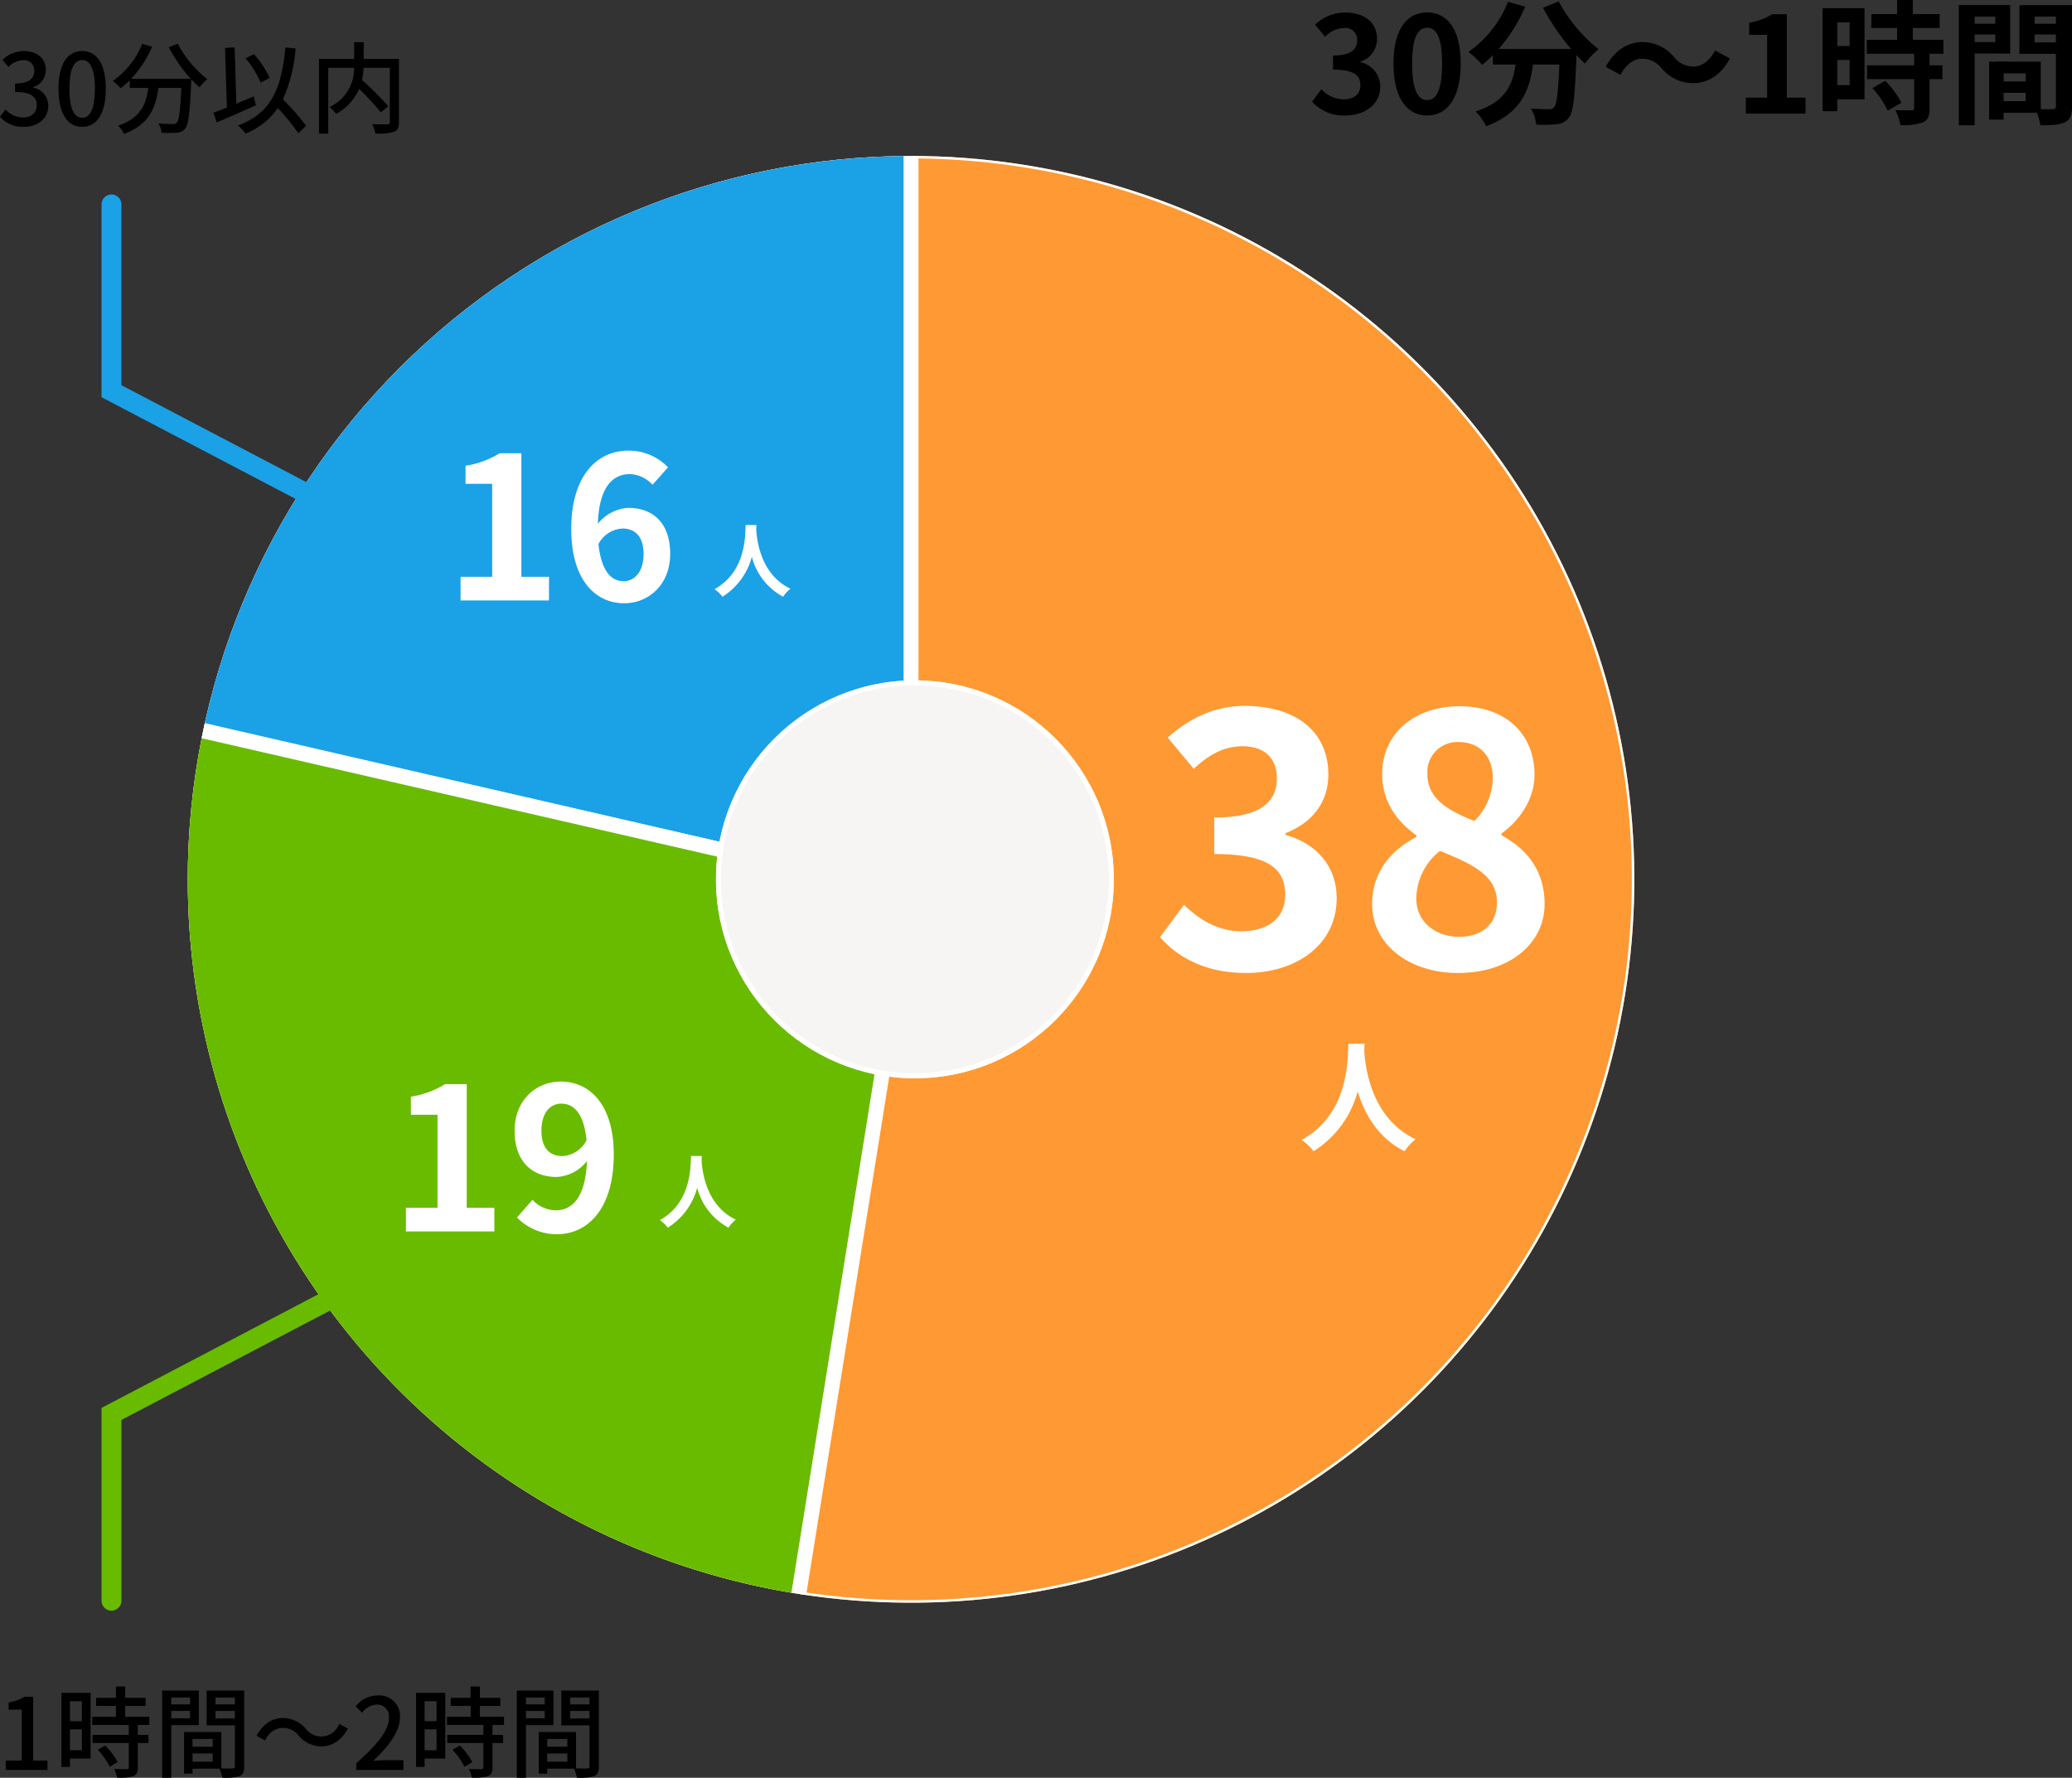
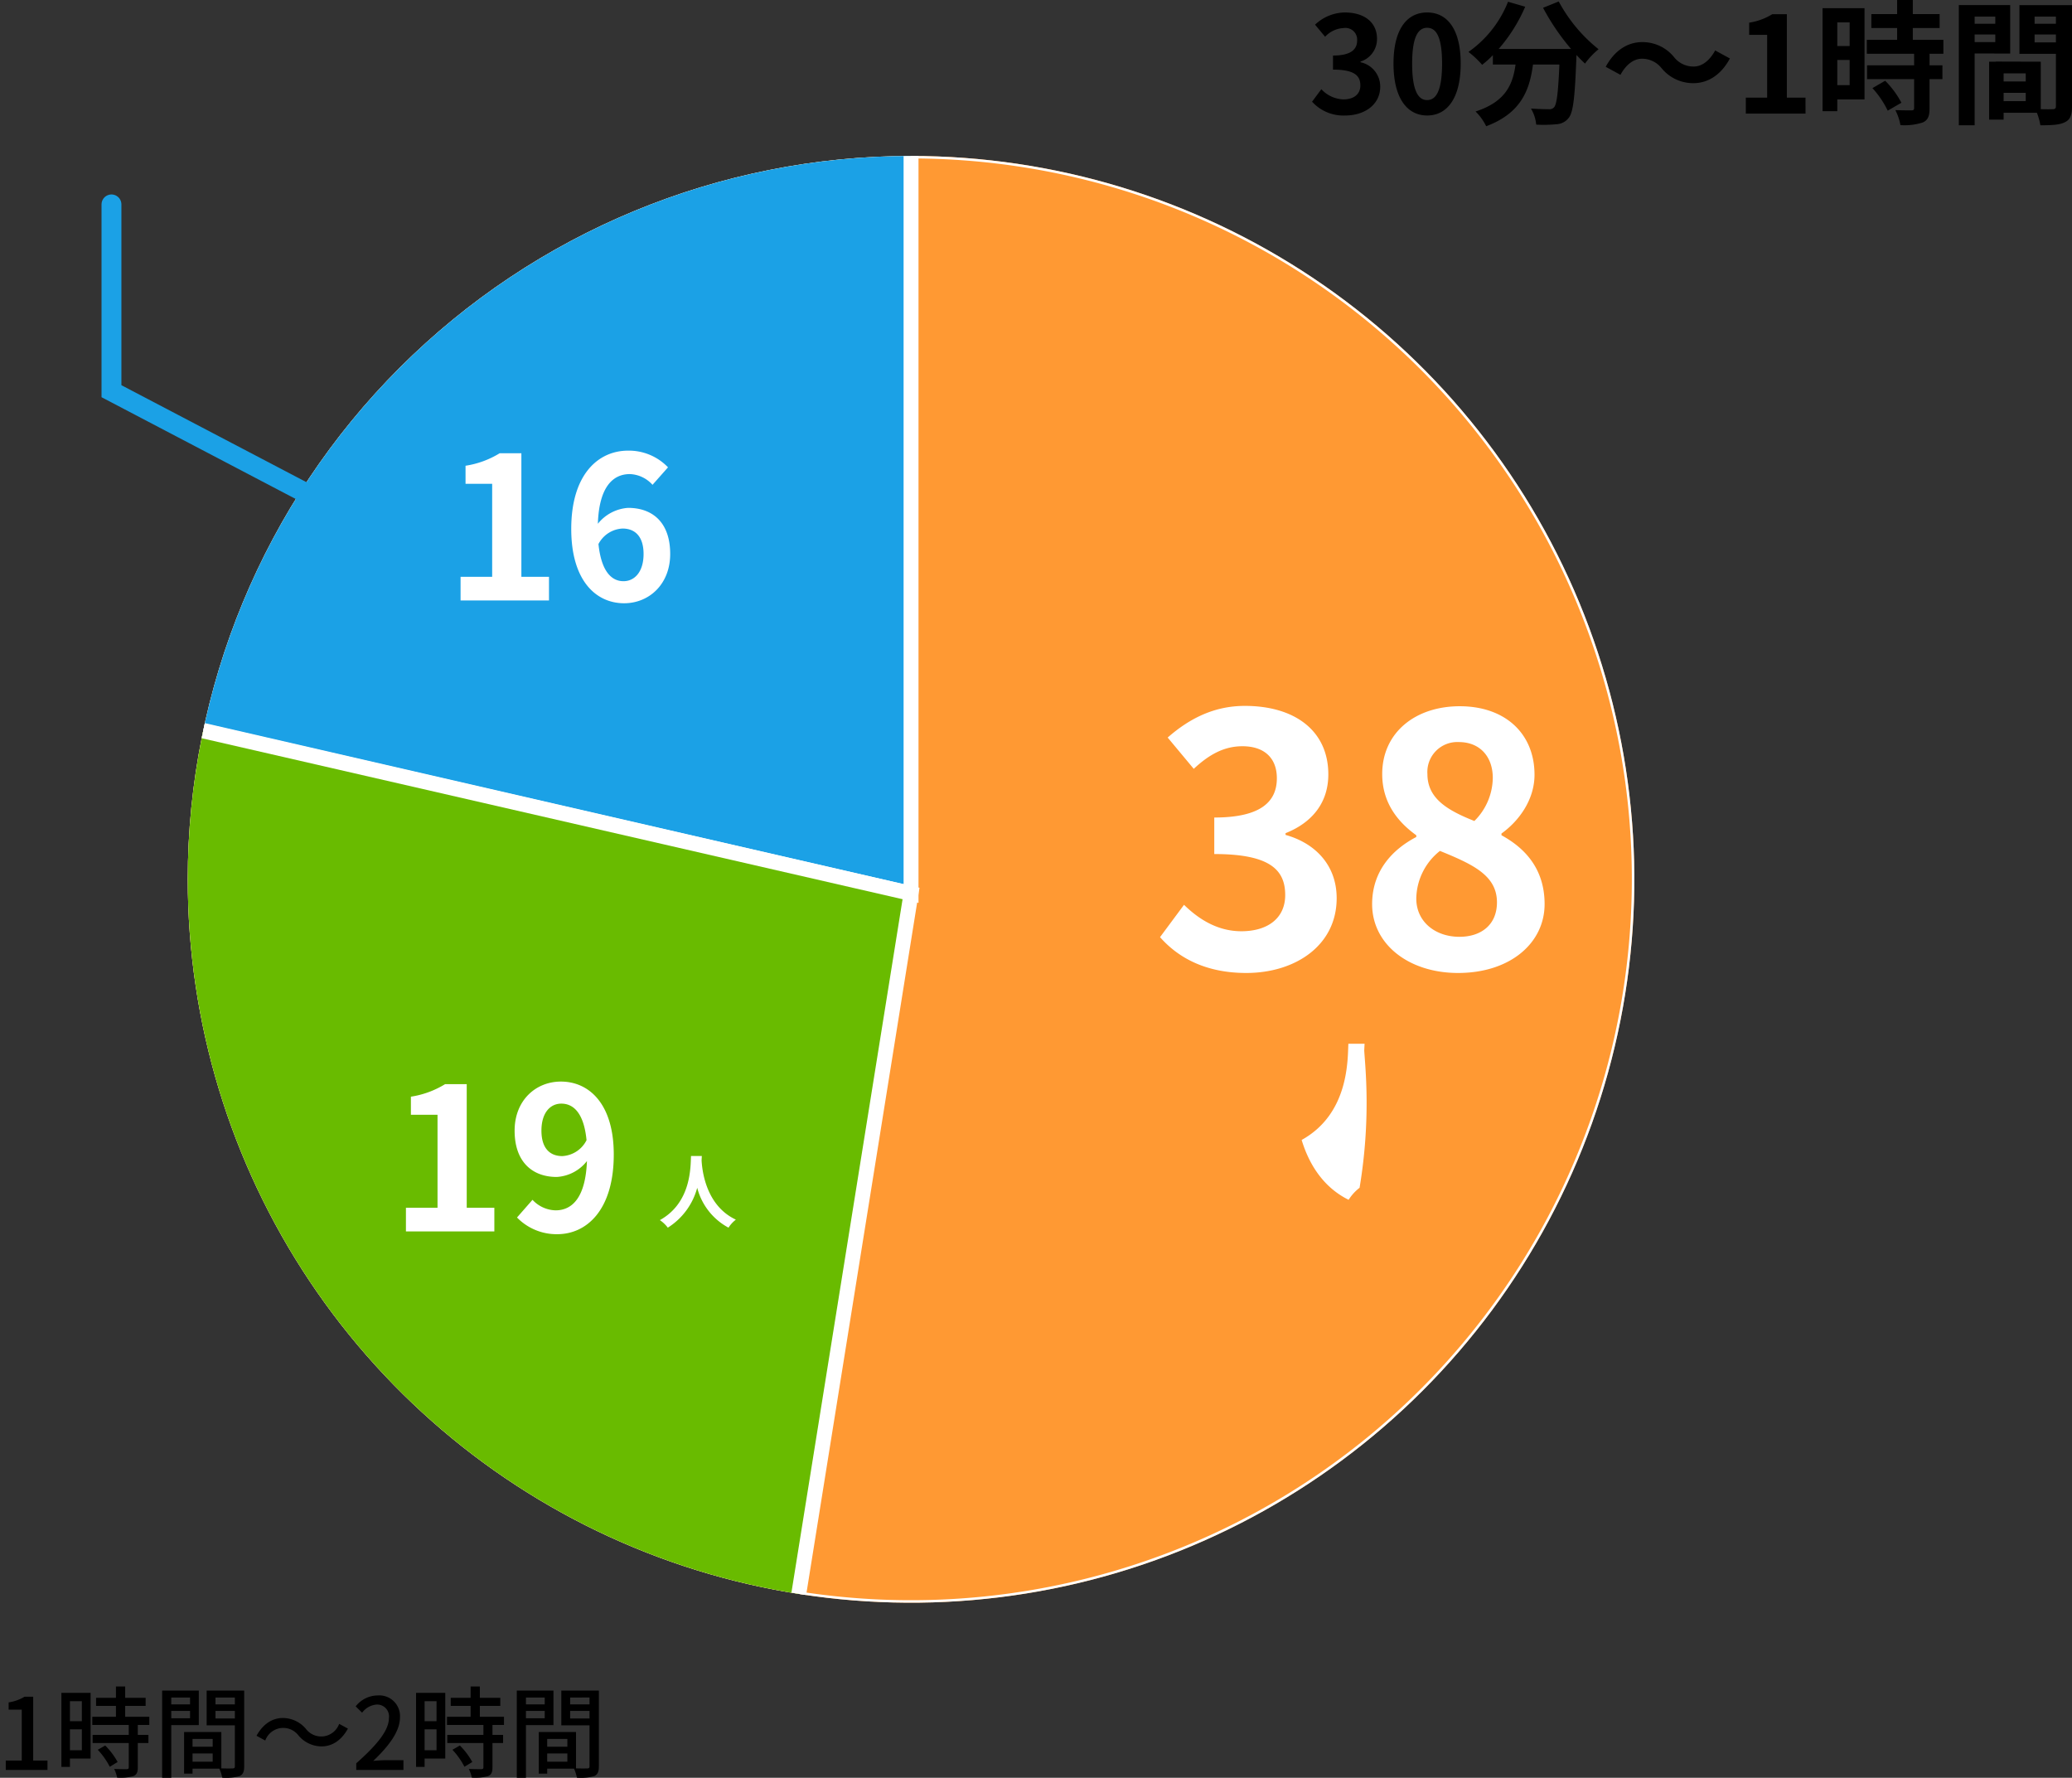
<svg xmlns="http://www.w3.org/2000/svg" width="417.124" height="357.852" viewBox="0 0 417.124 357.852">
  <rect x="0" y="0" width="417.124" height="357.852" fill="#333333" stroke="none" />
  <defs>
    <clipPath id="clip-path">
      <path id="パス_46419" data-name="パス 46419" d="M0,145.452A145.454,145.454,0,1,0,145.454,0,145.454,145.454,0,0,0,0,145.452" fill="none" stroke="#fff" stroke-width="1" />
    </clipPath>
  </defs>
  <g id="グループ_945358" data-name="グループ 945358" transform="translate(-192.56 -1281.131)">
    <g id="グループ_945288" data-name="グループ 945288" transform="matrix(0.995, 0.105, -0.105, 0.995, 173.677, -505.461)">
      <g id="グループ_945353" data-name="グループ 945353" transform="matrix(0.995, -0.105, 0.105, 0.995, 247.03, 1801.052)">
        <g id="グループ_12421" data-name="グループ 12421" clip-path="url(#clip-path)">
          <path id="パス_46418" data-name="パス 46418" d="M290.907,145.454A145.454,145.454,0,1,1,145.454,0,145.454,145.454,0,0,1,290.907,145.454" transform="translate(0 -0.001)" fill="#f93" stroke="#fff" stroke-width="1" />
          <path id="パス_46421" data-name="パス 46421" d="M149.794,0V166.368L0,131.857,26.574,34.214Z" transform="translate(-4.341 -18.064)" fill="#1ba1e6" stroke="#fff" stroke-width="3" />
          <path id="パス_1157001" data-name="パス 1157001" d="M0,0,182.548,41.927,156.97,201.466,38.316,156.353Z" transform="translate(-37.095 106.378)" fill="#69bb00" stroke="#fff" stroke-width="3" />
          <g id="楕円形_203" data-name="楕円形 203" transform="translate(106.221 105.448)" fill="#f6f5f3" stroke="#fff" stroke-width="1">
-             <circle cx="40.005" cy="40.005" r="40.005" stroke="none" />
-             <circle cx="40.005" cy="40.005" r="39.505" fill="none" />
-           </g>
+             </g>
        </g>
      </g>
    </g>
    <path id="パス_1157040" data-name="パス 1157040" d="M31.45,81.98c9.87,0,18.2-5.53,18.2-15.05,0-6.79-4.48-11.13-10.29-12.74v-.35c5.46-2.17,8.61-6.23,8.61-11.83,0-8.82-6.79-13.79-16.8-13.79-6.09,0-11.06,2.45-15.54,6.37l5.25,6.3c3.08-2.87,6.09-4.55,9.8-4.55,4.41,0,6.93,2.38,6.93,6.44,0,4.62-3.08,7.91-12.6,7.91v7.35c11.27,0,14.28,3.22,14.28,8.26,0,4.69-3.57,7.28-8.82,7.28-4.69,0-8.47-2.31-11.55-5.32l-4.83,6.51C17.73,78.9,23.26,81.98,31.45,81.98Zm42.63,0c10.5,0,17.43-6.02,17.43-13.86,0-7.07-3.92-11.27-8.68-13.86v-.35c3.43-2.45,6.65-6.72,6.65-11.83,0-8.26-5.88-13.79-15.05-13.79-8.96,0-15.61,5.32-15.61,13.65,0,5.53,2.87,9.45,6.86,12.32v.35c-4.83,2.52-8.89,6.86-8.89,13.51C56.79,76.24,64.21,81.98,74.08,81.98Zm3.29-30.59c-5.46-2.17-9.45-4.55-9.45-9.45a6.024,6.024,0,0,1,6.3-6.44c4.34,0,6.86,3.01,6.86,7.21A12.406,12.406,0,0,1,77.37,51.39ZM74.36,74.7c-4.83,0-8.68-3.01-8.68-7.7a12.454,12.454,0,0,1,4.76-9.59c6.72,2.73,11.48,4.97,11.48,10.36C81.92,72.25,78.77,74.7,74.36,74.7Z" transform="translate(412 1395)" fill="#fff" />
    <path id="パス_1157037" data-name="パス 1157037" d="M7.4,31.378c3.807,0,7.02-2.133,7.02-5.805a5,5,0,0,0-3.969-4.914v-.135a4.742,4.742,0,0,0,3.321-4.563c0-3.4-2.619-5.319-6.48-5.319A8.864,8.864,0,0,0,1.3,13.1l2.025,2.43A5.431,5.431,0,0,1,7.1,13.774a2.356,2.356,0,0,1,2.673,2.484c0,1.782-1.188,3.051-4.86,3.051v2.835c4.347,0,5.508,1.242,5.508,3.186,0,1.809-1.377,2.808-3.4,2.808a6.347,6.347,0,0,1-4.455-2.052L.7,28.6A8.493,8.493,0,0,0,7.4,31.378Zm16.47,0c4.077,0,6.75-3.564,6.75-10.449s-2.673-10.287-6.75-10.287-6.777,3.375-6.777,10.287C17.091,27.814,19.791,31.378,23.868,31.378Zm0-3.1c-1.728,0-3.024-1.728-3.024-7.344,0-5.589,1.3-7.209,3.024-7.209s3,1.62,3,7.209C26.865,26.545,25.6,28.273,23.868,28.273ZM47.2,9.7a45.85,45.85,0,0,0,5.643,8.289H38.259a32.382,32.382,0,0,0,5.346-8.505l-3.456-1a22.386,22.386,0,0,1-7.965,10.1,19.309,19.309,0,0,1,2.754,2.592,20.344,20.344,0,0,0,2.16-1.944v1.89h4.563c-.54,3.942-1.944,7.479-8.046,9.45a10.757,10.757,0,0,1,2.133,2.97c6.993-2.619,8.748-7.236,9.423-12.42H50.49c-.243,5.643-.54,8.046-1.08,8.613a1.252,1.252,0,0,1-1.08.378c-.675,0-2.079-.027-3.564-.135a7.758,7.758,0,0,1,1.053,3.24,27.011,27.011,0,0,0,4.077-.081,3.258,3.258,0,0,0,2.457-1.269c.945-1.134,1.269-4.32,1.566-12.474V19.2c.594.621,1.161,1.215,1.728,1.728a15.38,15.38,0,0,1,2.727-2.889,31.088,31.088,0,0,1-8.019-9.612Zm23.9,12.2a8.17,8.17,0,0,0,6.372,2.97c2.889,0,5.535-1.62,7.344-4.968l-2.97-1.62c-1.026,1.917-2.565,3.24-4.293,3.24a4.94,4.94,0,0,1-4.023-1.944,8.17,8.17,0,0,0-6.372-2.97c-2.889,0-5.535,1.62-7.344,4.968l2.97,1.62c1.026-1.917,2.565-3.24,4.293-3.24A4.978,4.978,0,0,1,71.091,21.9ZM88.02,31h12.015V27.787H96.282V10.993H93.339a12.464,12.464,0,0,1-4.644,1.7v2.457h3.618V27.787H88.02Zm20.9-18.36v4.752h-2.484V12.64Zm-2.484,12.636V20.2h2.484v5.076Zm5.481-15.5h-8.451V30.514h2.97V28.138h5.481Zm1.593,16.092a18.994,18.994,0,0,1,3.078,4.536l2.754-1.593a18.63,18.63,0,0,0-3.267-4.428Zm14.283-6.912V16.15h-6.156V13.774h5.4V10.966h-5.4V8.131h-3.159v2.835h-5.184v2.808h5.184V16.15h-6.1v2.808H121.9V21.28h-9.477v2.781H121.9v5.8c0,.378-.135.486-.567.486-.4,0-1.917,0-3.213-.054a10.829,10.829,0,0,1,1.026,3.024,11.953,11.953,0,0,0,4.509-.54c1.053-.486,1.35-1.3,1.35-2.835V24.061H127.6V21.28H125.01V18.958Zm10.449-7.479V12.91h-4.158V11.479Zm-4.158,5.13V15.07h4.158v1.539Zm7.155,2.3V9.157H130.9V33.349h3.186V18.9Zm4.914-2.241V15.07h4.293v1.593Zm4.293-5.184V12.91h-4.293V11.479Zm-10.53,17.01V26.815h4.455v1.674Zm4.455-3.969h-4.455V22.9h4.455Zm9.315-15.363H143.1v9.8h7.344V29.515c0,.432-.162.594-.648.594-.351.027-1.35.027-2.4,0V20.551l-9.072-.027v.027H137V32.215h2.916V30.838h6.7a11.888,11.888,0,0,1,.7,2.511c2.322,0,3.888-.081,4.941-.621,1.08-.513,1.431-1.458,1.431-3.186Z" transform="translate(456 1273)" />
-     <path id="パス_1157032" data-name="パス 1157032" d="M20.008,8.224c-.168,3.168.168,14.064-9.408,19.368a10,10,0,0,1,2.4,2.28,20.5,20.5,0,0,0,8.88-12.048c1.344,4.416,4.032,9.36,9.456,12.048a9.381,9.381,0,0,1,2.208-2.424C24.592,23.248,23.392,12.9,23.2,9.592c.024-.5.048-.984.072-1.368Z" transform="translate(444 1483)" fill="#fff" />
-     <path id="パス_1157029" data-name="パス 1157029" d="M5.36,23.26c2.7,0,4.92-1.56,4.92-4.22a3.727,3.727,0,0,0-3.04-3.68v-.1A3.558,3.558,0,0,0,9.78,11.8C9.78,9.38,7.92,8,5.28,8A6.2,6.2,0,0,0,1.06,9.78l1.2,1.44A4.287,4.287,0,0,1,5.2,9.84a2.046,2.046,0,0,1,2.26,2.12c0,1.48-.96,2.58-3.86,2.58v1.7c3.32,0,4.36,1.06,4.36,2.68,0,1.54-1.14,2.46-2.8,2.46a4.757,4.757,0,0,1-3.48-1.62L.56,21.24A6.11,6.11,0,0,0,5.36,23.26Zm11.74,0c2.88,0,4.76-2.56,4.76-7.68C21.86,10.5,19.98,8,17.1,8s-4.76,2.48-4.76,7.58C12.34,20.7,14.22,23.26,17.1,23.26Zm0-1.82c-1.5,0-2.56-1.6-2.56-5.86,0-4.22,1.06-5.76,2.56-5.76s2.56,1.54,2.56,5.76C19.66,19.84,18.6,21.44,17.1,21.44ZM34.54,7.24a30.724,30.724,0,0,0,4.44,6.36H26.94a22.476,22.476,0,0,0,4.24-6.46L29.2,6.56a16.973,16.973,0,0,1-5.92,7.46,13.949,13.949,0,0,1,1.58,1.48,17.044,17.044,0,0,0,1.82-1.62v1.54h3.74c-.42,3.16-1.48,6.08-6.08,7.6a5.871,5.871,0,0,1,1.18,1.66c5.14-1.88,6.42-5.38,6.92-9.26h4.62c-.2,4.64-.46,6.52-.92,7a1.072,1.072,0,0,1-.86.28c-.46,0-1.6-.02-2.82-.14a4.266,4.266,0,0,1,.62,1.88,22.546,22.546,0,0,0,3.1,0,2.156,2.156,0,0,0,1.64-.82c.68-.78.96-3.1,1.22-9.16.02-.18.02-.6.02-.78a18.268,18.268,0,0,0,1.68,1.64,10.229,10.229,0,0,1,1.56-1.66,22.145,22.145,0,0,1-5.96-7.14Zm20.3,6.16A19.125,19.125,0,0,0,51.7,8.64L50,9.46a19.858,19.858,0,0,1,3.04,4.9Zm-3.2,3.72c-1.16.5-2.34,1-3.5,1.48L47.8,7.28l-1.94.08.38,12.02c-1.02.4-1.96.76-2.72,1.04l.68,1.94c2.22-.94,5.16-2.2,7.88-3.44Zm10.54,5.92a49.876,49.876,0,0,0-4.66-5.32A30.4,30.4,0,0,0,60.06,7.48l-2.04-.2c-.82,8.42-2.9,13.24-9.54,15.7a9.378,9.378,0,0,1,1.5,1.64,14.263,14.263,0,0,0,6.5-5.14,44.308,44.308,0,0,1,4.14,5.06ZM80.88,9.58h-7.1V6.22H71.86V9.58H64.78V24.62h1.86V11.38h5.2a8.473,8.473,0,0,1-4.94,7.88,6.638,6.638,0,0,1,1.32,1.4,10.634,10.634,0,0,0,4.64-5.02,47.876,47.876,0,0,1,4.36,4.7l1.52-1.22a60,60,0,0,0-5.3-5.28,15.974,15.974,0,0,0,.32-2.46h5.28v10.9c0,.36-.12.46-.5.48s-1.74.02-3.04-.04a7.466,7.466,0,0,1,.64,1.88,11.076,11.076,0,0,0,3.74-.34c.74-.3,1-.86,1-1.96Z" transform="translate(192 1283.403)" />
+     <path id="パス_1157032" data-name="パス 1157032" d="M20.008,8.224c-.168,3.168.168,14.064-9.408,19.368c1.344,4.416,4.032,9.36,9.456,12.048a9.381,9.381,0,0,1,2.208-2.424C24.592,23.248,23.392,12.9,23.2,9.592c.024-.5.048-.984.072-1.368Z" transform="translate(444 1483)" fill="#fff" />
    <path id="パス_1157028" data-name="パス 1157028" d="M3.28,46h17.8V41.24H15.52V16.36H11.16a18.466,18.466,0,0,1-6.88,2.52v3.64H9.64V41.24H3.28Zm32.6-14.48c2.56,0,4.24,1.64,4.24,5.12,0,3.64-1.84,5.48-4.04,5.48-2.48,0-4.48-2.08-5.04-7.48A5.786,5.786,0,0,1,35.88,31.52Zm.32,15.04c5.04,0,9.28-3.84,9.28-9.92,0-6.32-3.52-9.28-8.48-9.28a8.523,8.523,0,0,0-6.08,3.2c.24-7.44,3.04-10,6.44-10a6.426,6.426,0,0,1,4.56,2.16l3.12-3.52A10.9,10.9,0,0,0,37,15.84c-5.96,0-11.44,4.72-11.44,15.76C25.56,42.04,30.56,46.56,36.2,46.56Z" transform="translate(282 1356)" fill="#fff" />
    <path id="パス_1157024" data-name="パス 1157024" d="M3.28,46h17.8V41.24H15.52V16.36H11.16a18.466,18.466,0,0,1-6.88,2.52v3.64H9.64V41.24H3.28ZM30.56,25.72c0-3.64,1.8-5.44,4-5.44,2.52,0,4.56,2,5.08,7.36a5.815,5.815,0,0,1-4.88,3.2C32.2,30.84,30.56,29.2,30.56,25.72Zm3.2,20.84c5.88,0,11.36-4.84,11.36-16.04,0-10.28-5.04-14.68-10.64-14.68-5.08,0-9.32,3.8-9.32,9.88,0,6.28,3.56,9.32,8.48,9.32a8.313,8.313,0,0,0,6.08-3.2c-.28,7.4-3,9.92-6.32,9.92a6.569,6.569,0,0,1-4.64-2.12L25.64,43.2A11.1,11.1,0,0,0,33.76,46.56Z" transform="translate(271 1483)" fill="#fff" />
-     <path id="パス_1157023" data-name="パス 1157023" d="M6.672,5.816C6.56,7.928,6.784,15.192.4,18.728A6.668,6.668,0,0,1,2,20.248a13.663,13.663,0,0,0,5.92-8.032,12.688,12.688,0,0,0,6.3,8.032A6.254,6.254,0,0,1,15.7,18.632c-5.968-2.8-6.768-9.7-6.9-11.9.016-.336.032-.656.048-.912Z" transform="translate(336 1381)" fill="#fff" />
    <path id="パス_1157019" data-name="パス 1157019" d="M6.672,5.816C6.56,7.928,6.784,15.192.4,18.728A6.668,6.668,0,0,1,2,20.248a13.663,13.663,0,0,0,5.92-8.032,12.688,12.688,0,0,0,6.3,8.032A6.254,6.254,0,0,1,15.7,18.632c-5.968-2.8-6.768-9.7-6.9-11.9.016-.336.032-.656.048-.912Z" transform="translate(325 1508)" fill="#fff" />
    <path id="パス_1157018" data-name="パス 1157018" d="M1.72,23h8.4V21.1H7.24V8.26H5.5A8.657,8.657,0,0,1,2.3,9.4v1.46H4.94V21.1H1.72ZM17.04,9.16v4.02h-2.4V9.16Zm-2.4,9.88V14.82h2.4v4.22ZM18.8,7.48H12.92v14.9h1.72V20.7H18.8Zm1.44,11.46a14.835,14.835,0,0,1,2.42,3.42l1.58-.96a14.729,14.729,0,0,0-2.5-3.32Zm10.38-5V12.3H25.76V10.1h4.12V8.48H25.76V6.2H23.9V8.48h-4V10.1h4v2.2H19.14v1.64h7.34v2H19.2v1.64h7.28v4.88c0,.28-.1.36-.42.38-.3,0-1.4,0-2.52-.04a6.924,6.924,0,0,1,.6,1.74,9.834,9.834,0,0,0,3.28-.3c.66-.28.88-.78.88-1.74V17.58h2.14V15.94H28.3v-2Zm8.2-5.52V9.8H35.04V8.42ZM35.04,12.6V11.12h3.78V12.6Zm5.54,1.38V7.02H33.2V24.58h1.84V13.98Zm3.36-1.34V11.12h3.9v1.52Zm3.9-4.22V9.8h-3.9V8.42ZM39.32,21.34V19.68h4.06v1.66Zm4.06-4.58v1.56H39.32V16.76Zm6.34-9.74H42.16v7h5.68v8.22c0,.34-.1.44-.46.46-.32,0-1.28.02-2.26-.02V15.36h-7.5v8.38h1.7v-1h5.4a8.331,8.331,0,0,1,.58,1.82,10.124,10.124,0,0,0,3.48-.32c.72-.32.94-.92.94-1.98ZM60.68,16.1a6.127,6.127,0,0,0,4.62,2.16c2.12,0,4-1.22,5.3-3.58l-1.76-.96a3.853,3.853,0,0,1-6.72.98,6.127,6.127,0,0,0-4.62-2.16c-2.12,0-4,1.22-5.3,3.58l1.76.96a3.853,3.853,0,0,1,6.72-.98ZM72.28,23h9.5V21.04H78.1c-.72,0-1.64.06-2.4.14,3.12-2.98,5.38-5.92,5.38-8.76A4.163,4.163,0,0,0,76.64,8a5.715,5.715,0,0,0-4.48,2.2l1.3,1.28a3.992,3.992,0,0,1,2.9-1.64,2.39,2.39,0,0,1,2.5,2.7c0,2.42-2.24,5.28-6.58,9.12ZM88.44,9.16v4.02h-2.4V9.16Zm-2.4,9.88V14.82h2.4v4.22ZM90.2,7.48H84.32v14.9h1.72V20.7H90.2Zm1.44,11.46a14.835,14.835,0,0,1,2.42,3.42l1.58-.96a14.729,14.729,0,0,0-2.5-3.32Zm10.38-5V12.3H97.16V10.1h4.12V8.48H97.16V6.2H95.3V8.48h-4V10.1h4v2.2H90.54v1.64h7.34v2H90.6v1.64h7.28v4.88c0,.28-.1.36-.42.38-.3,0-1.4,0-2.52-.04a6.924,6.924,0,0,1,.6,1.74,9.834,9.834,0,0,0,3.28-.3c.66-.28.88-.78.88-1.74V17.58h2.14V15.94H99.7v-2Zm8.2-5.52V9.8h-3.78V8.42Zm-3.78,4.18V11.12h3.78V12.6Zm5.54,1.38V7.02H104.6V24.58h1.84V13.98Zm3.36-1.34V11.12h3.9v1.52Zm3.9-4.22V9.8h-3.9V8.42Zm-8.52,12.92V19.68h4.06v1.66Zm4.06-4.58v1.56h-4.06V16.76Zm6.34-9.74h-7.56v7h5.68v8.22c0,.34-.1.44-.46.46-.32,0-1.28.02-2.26-.02V15.36h-7.5v8.38h1.7v-1h5.4a8.331,8.331,0,0,1,.58,1.82,10.124,10.124,0,0,0,3.48-.32c.72-.32.94-.92.94-1.98Z" transform="translate(192 1614.403)" />
    <path id="パス_1157002" data-name="パス 1157002" d="M5574,1290.275v37.6l47.2,24.737" transform="translate(-5359 32)" fill="none" stroke="#1ba1e6" stroke-linecap="round" stroke-width="4" />
-     <path id="パス_1157003" data-name="パス 1157003" d="M5574,1352.612v-37.6l47.2-24.737" transform="translate(-5359 250.725)" fill="none" stroke="#69bb00" stroke-linecap="round" stroke-width="4" />
  </g>
</svg>